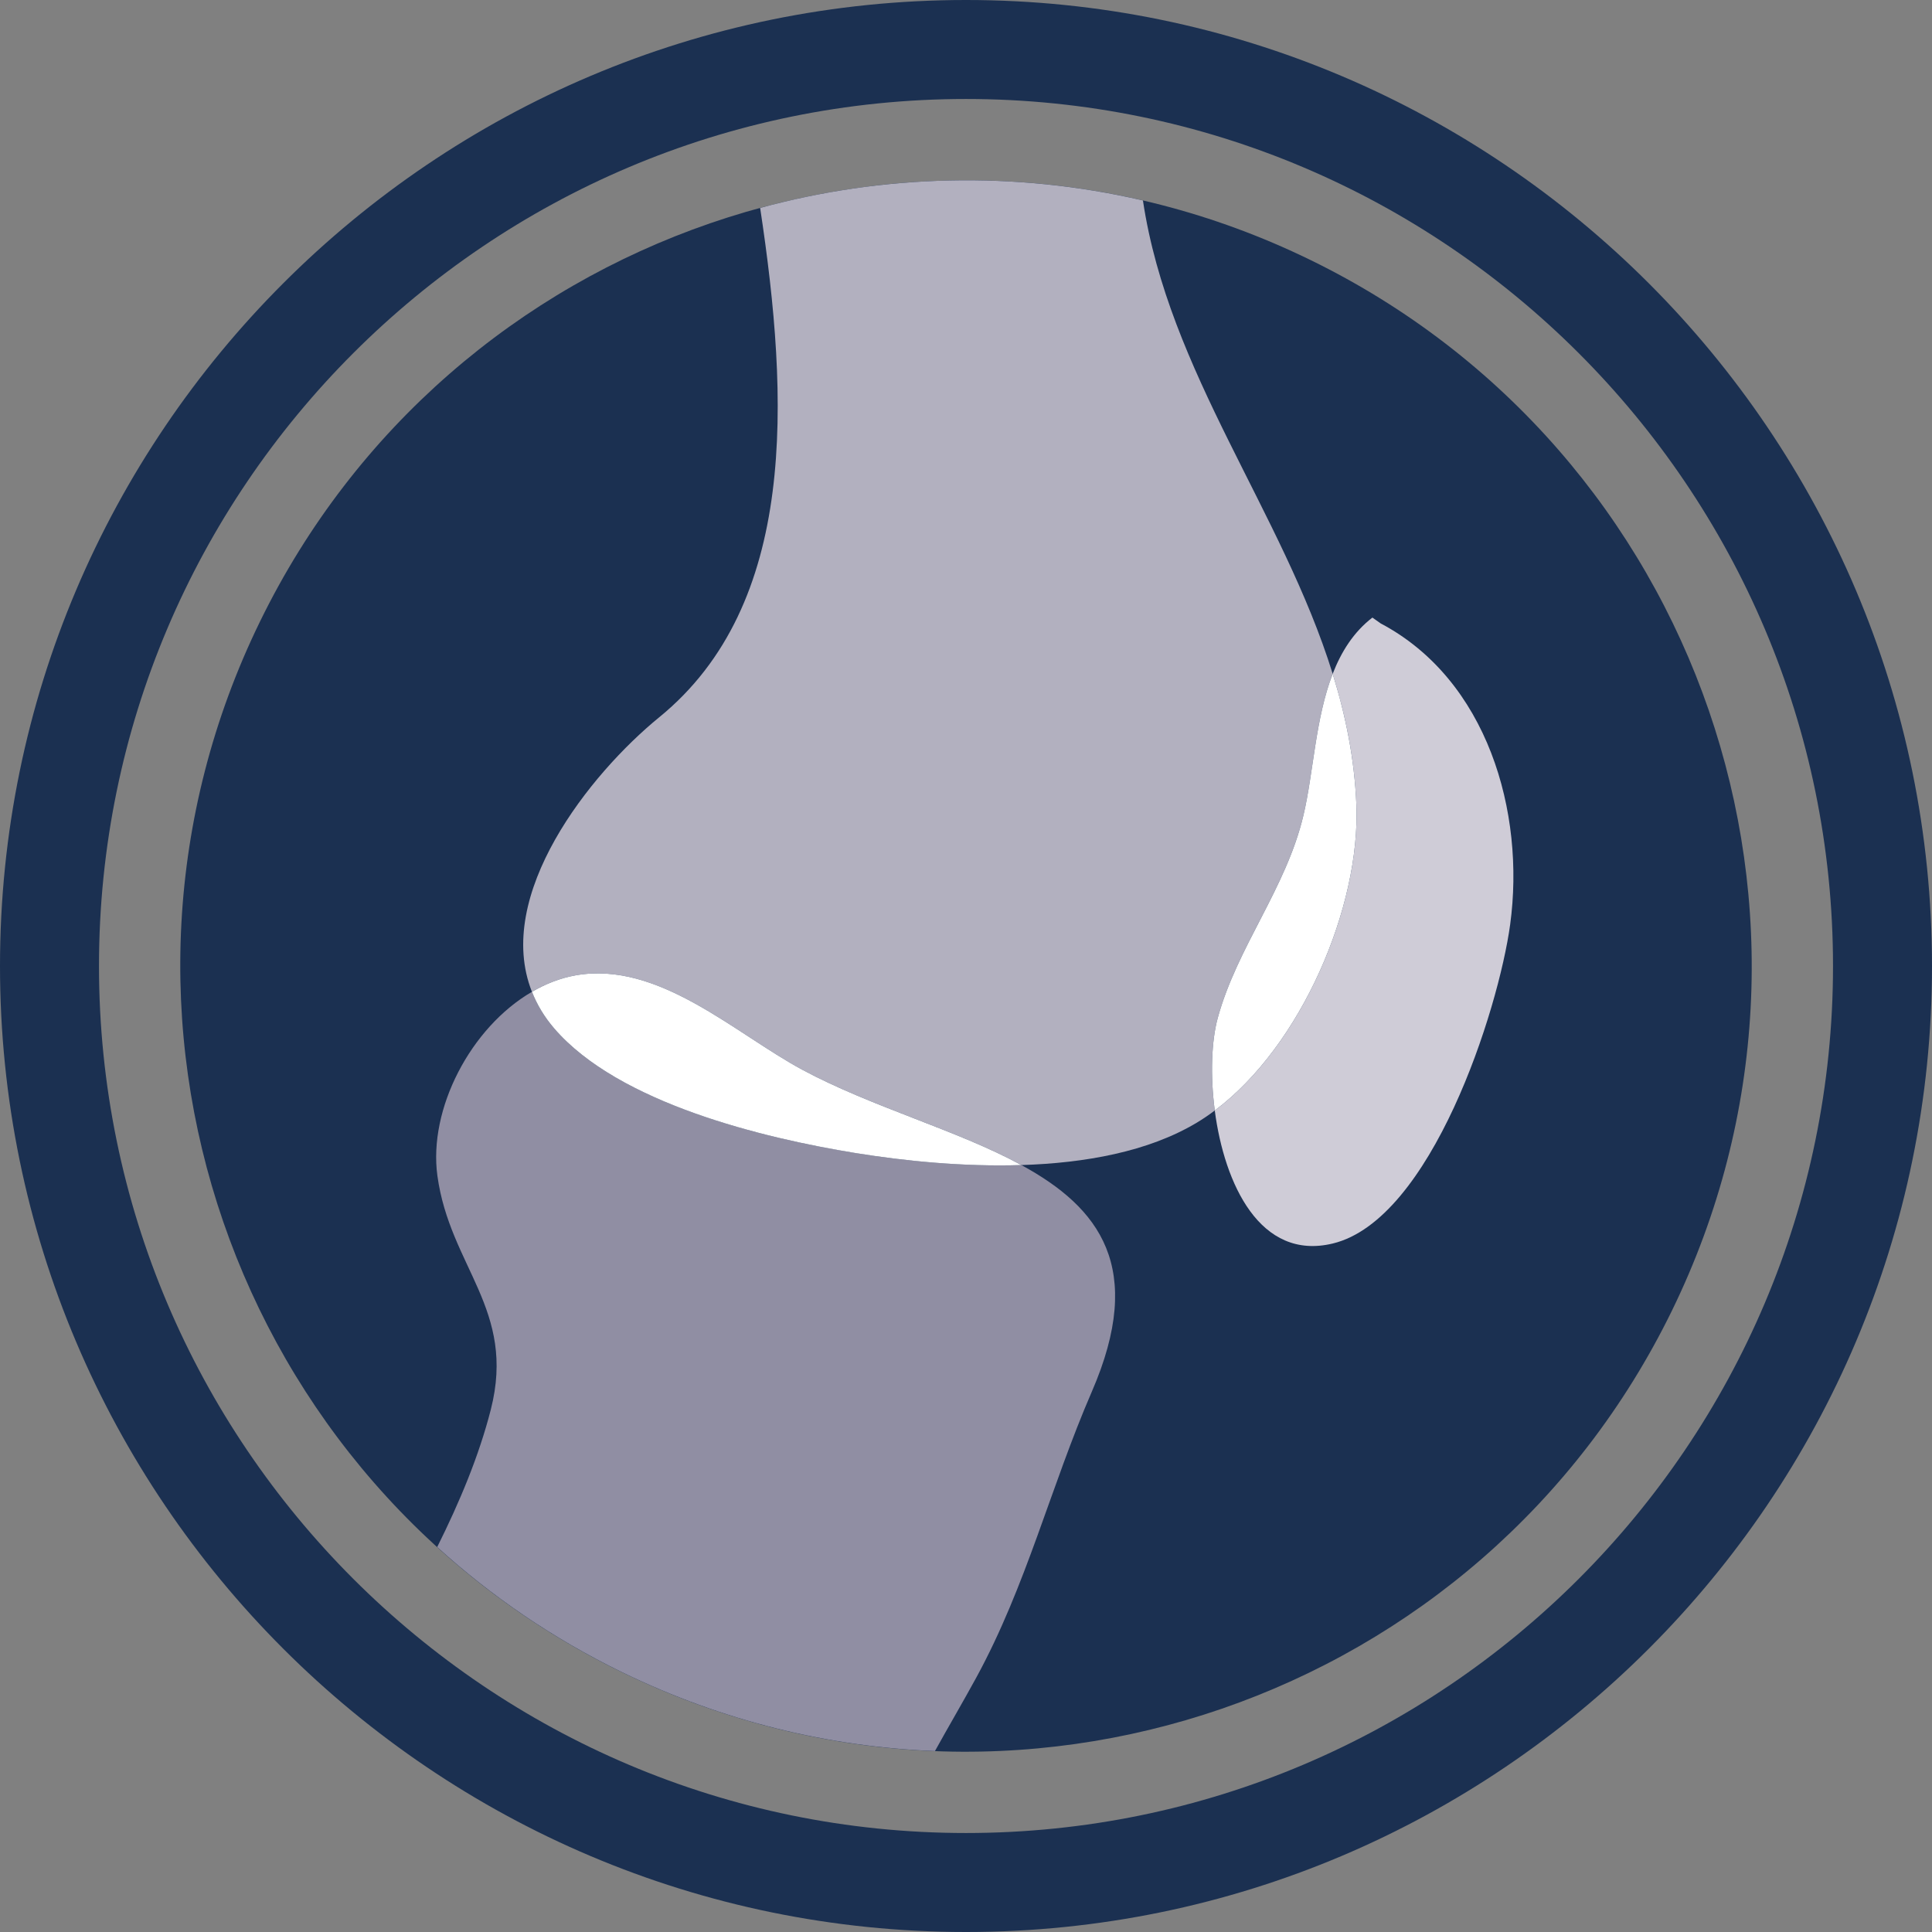
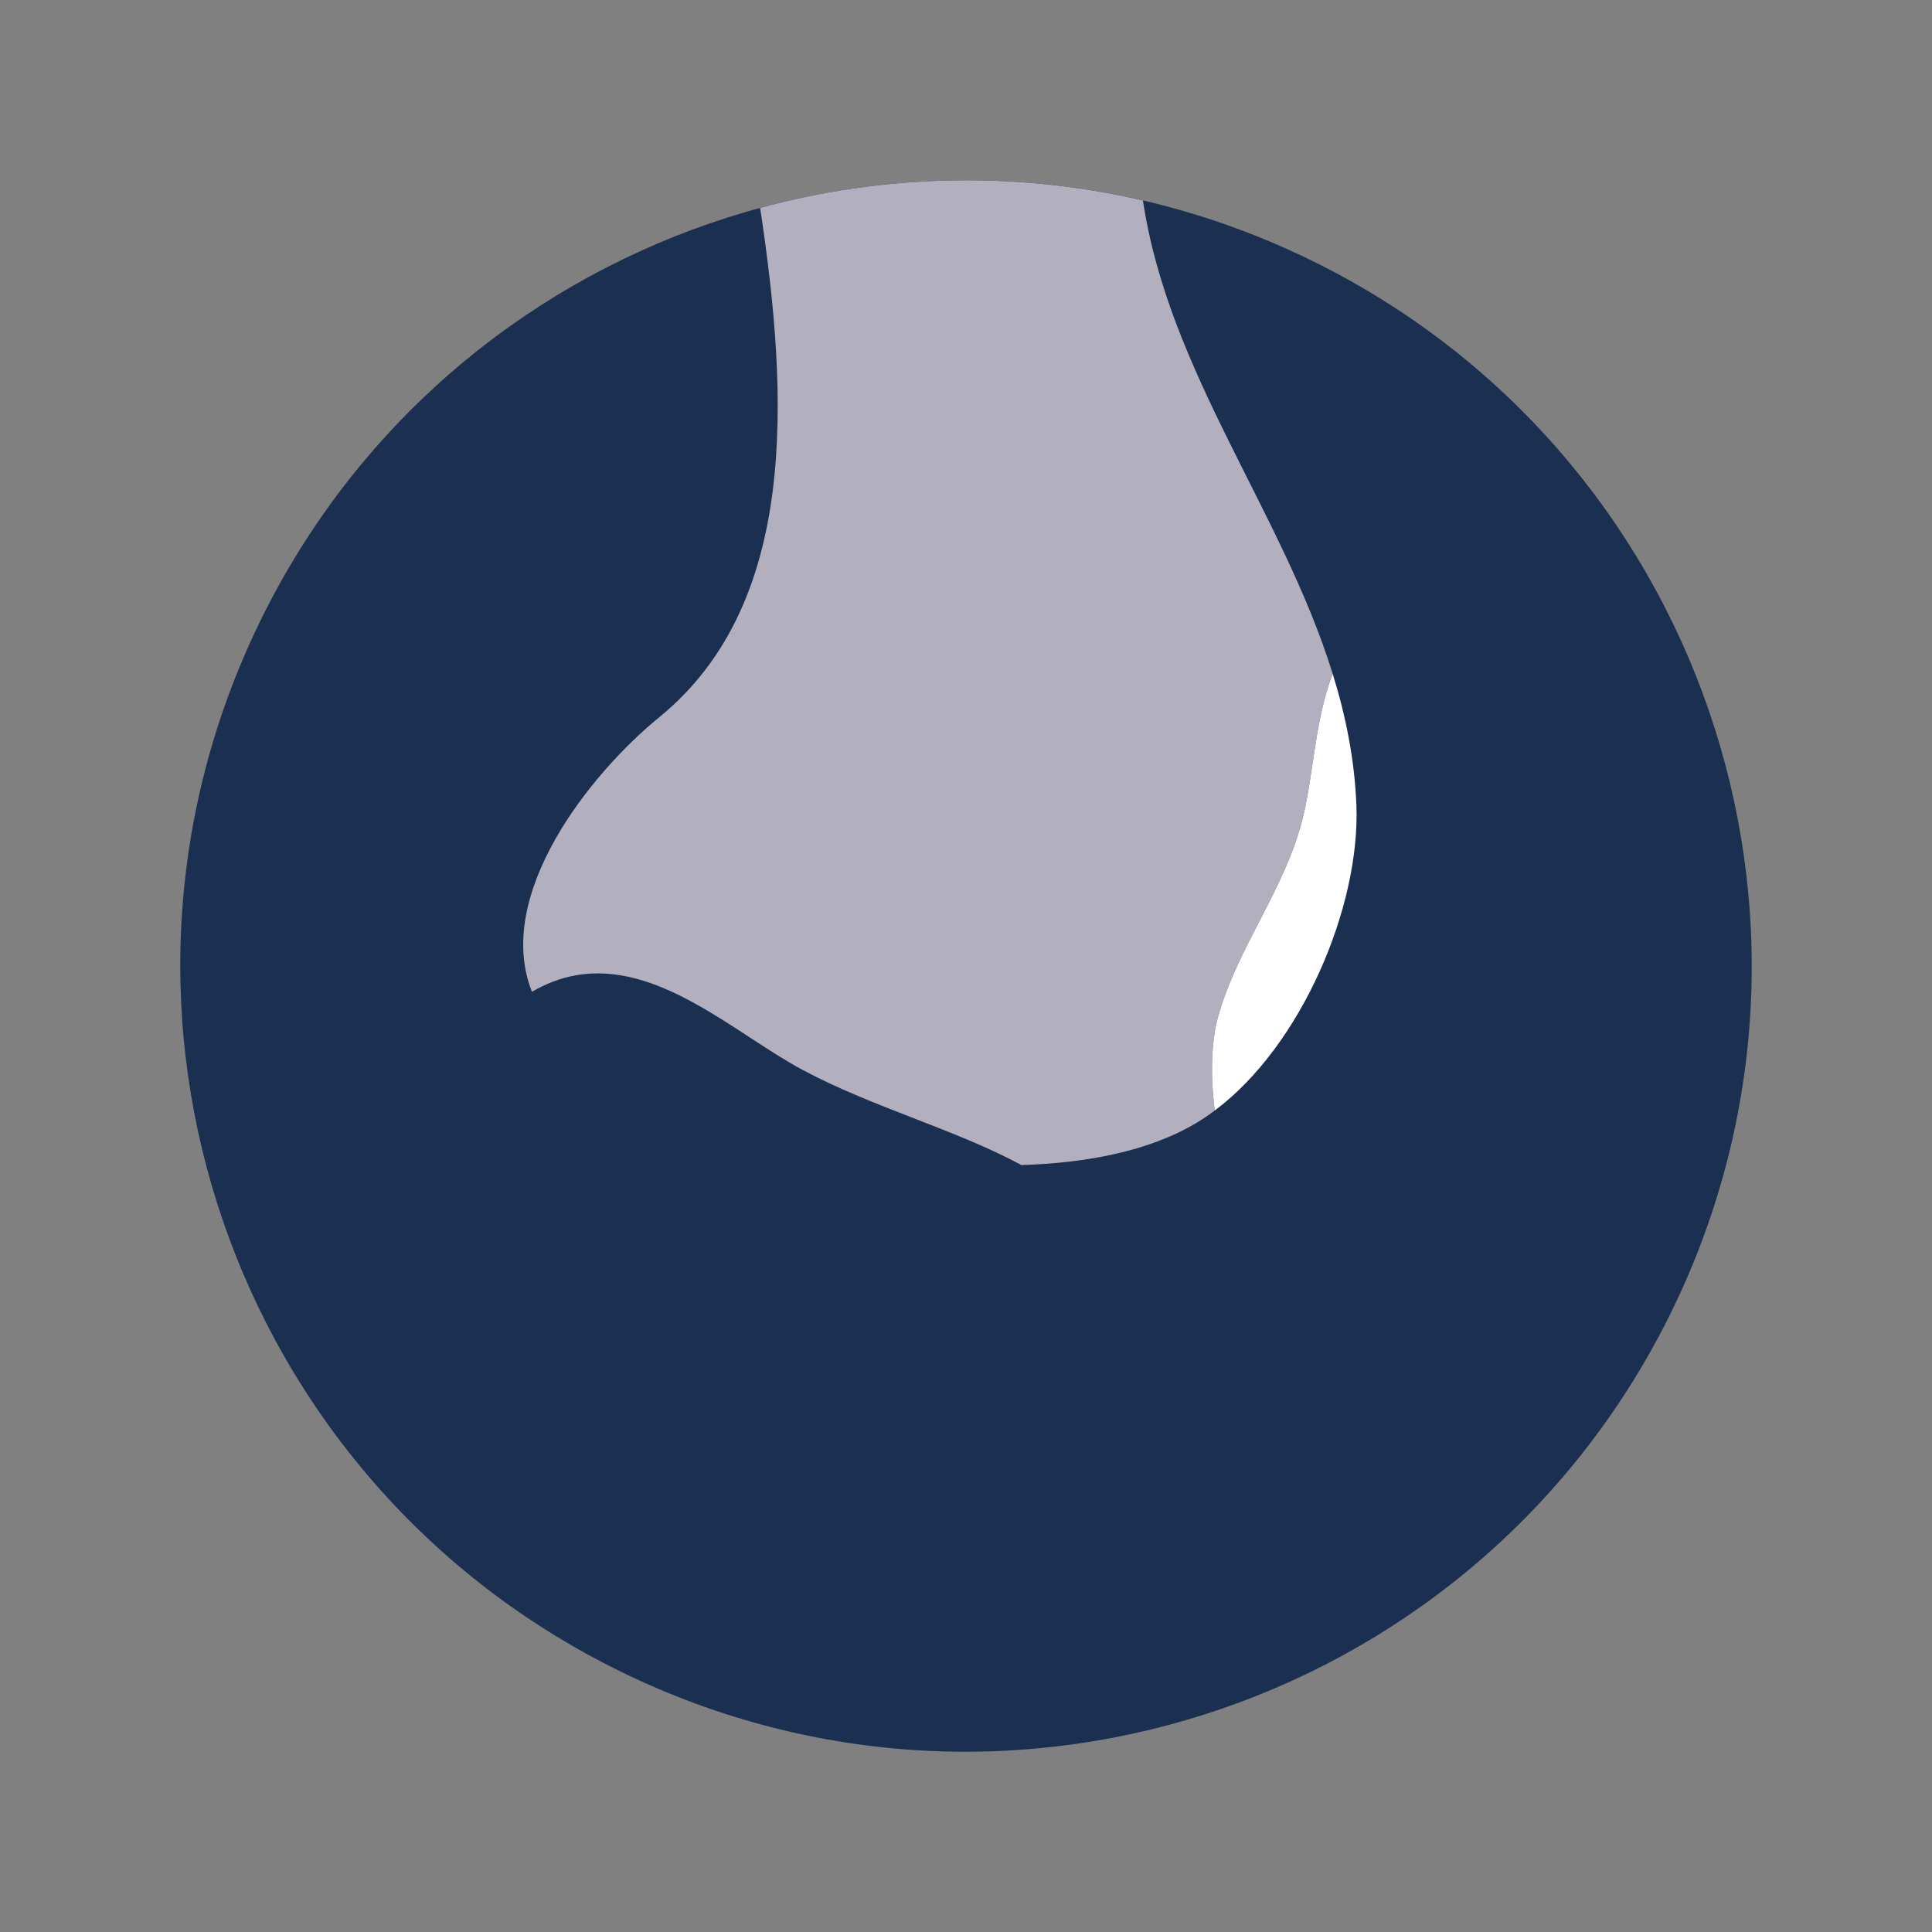
<svg xmlns="http://www.w3.org/2000/svg" version="1.1" x="0px" y="0px" width="55px" height="55px" viewBox="0 0 55 55" style="enable-background:new 0 0 55 55;" xml:space="preserve">
  <rect x="0" y="0" width="55" height="55" fill="#808080" stroke="none" />
  <style type="text/css">
	.st0{fill:#1B3051;}
	.st1{fill:#B2B0BF;}
	.st2{fill:#908EA3;}
	.st3{fill:#CFCCD7;}
	.st4{fill:#FFFFFF;}
</style>
  <g id="logo_guide">
    <g>
-       <path class="st0" d="M27.5,55C12.336,55,0,42.663,0,27.5S12.336,0,27.5,0C42.664,0,55,12.336,55,27.5S42.664,55,27.5,55z     M27.5,2.818C13.89,2.818,2.818,13.89,2.818,27.5S13.89,52.182,27.5,52.182S52.182,41.11,52.182,27.5S41.11,2.818,27.5,2.818z" />
      <path class="st0" d="M7.4,17.697C1.986,28.797,6.596,42.185,17.697,47.6c11.101,5.414,24.489,0.804,29.903-10.296    C53.014,26.202,48.404,12.815,37.303,7.4C26.203,1.986,12.815,6.596,7.4,17.697" />
      <path class="st1" d="M18.768,20.418c-1.98,1.614-4.716,5.063-3.625,7.816c0.392-0.228,0.812-0.392,1.249-0.469    c2.362-0.416,4.532,1.659,6.453,2.691c1.969,1.057,4.405,1.716,6.232,2.711c1.814-0.057,3.609-0.38,4.983-1.201    c0.178-0.106,0.352-0.224,0.522-0.352c-0.132-1.005-0.093-1.987,0.085-2.636c0.557-2.032,1.946-3.684,2.44-5.772    c0.286-1.209,0.338-2.754,0.832-4.024l0,0l0,0c-1.431-4.611-4.67-8.589-5.402-13.475c-3.656-0.848-7.396-0.74-10.897,0.212    C22.465,11.369,22.716,17.198,18.768,20.418z" />
-       <path class="st2" d="M31.083,39.615c1.532-3.532,0.214-5.24-2.006-6.448c-1.661,0.052-3.339-0.118-4.721-0.343    c-2.619-0.425-6.748-1.418-8.58-3.55c-0.284-0.331-0.49-0.68-0.632-1.04c-1.749,1.017-2.953,3.339-2.692,5.24    c0.358,2.597,2.249,3.803,1.52,6.655c-0.334,1.309-0.884,2.627-1.526,3.912c1.536,1.397,3.292,2.602,5.252,3.558    c2.879,1.404,5.911,2.132,8.918,2.25c0.39-0.705,0.799-1.399,1.178-2.094C29.219,45.143,29.907,42.327,31.083,39.615z" />
-       <path class="st3" d="M37.939,19.182c0.369,1.189,0.62,2.418,0.674,3.718c0.121,2.904-1.563,6.869-4.031,8.714    c0.274,2.092,1.291,4.285,3.359,3.786c2.802-0.676,4.715-6.626,5.05-9.081c0.436-3.204-0.651-6.969-3.687-8.572l-0.235-0.166    C38.53,17.997,38.182,18.557,37.939,19.182L37.939,19.182L37.939,19.182z" />
      <ellipse transform="matrix(0.999 -0.037 0.037 0.999 -0.678 1.404)" class="st3" cx="37.939" cy="19.182" rx="0" ry="0" />
-       <path class="st4" d="M16.392,27.765c2.362-0.416,4.532,1.659,6.453,2.691c1.969,1.058,4.405,1.716,6.232,2.711    c-1.662,0.053-3.339-0.118-4.721-0.342c-2.62-0.425-6.748-1.418-8.58-3.55c-0.284-0.331-0.49-0.68-0.632-1.04    C15.535,28.006,15.955,27.842,16.392,27.765" />
      <path class="st4" d="M37.107,23.206c0.286-1.209,0.338-2.754,0.832-4.024c0.369,1.189,0.62,2.419,0.674,3.718    c0.121,2.904-1.563,6.869-4.031,8.714c-0.132-1.005-0.093-1.987,0.085-2.636C35.224,26.946,36.614,25.294,37.107,23.206" />
    </g>
  </g>
  <g id="journal_title">
</g>
</svg>